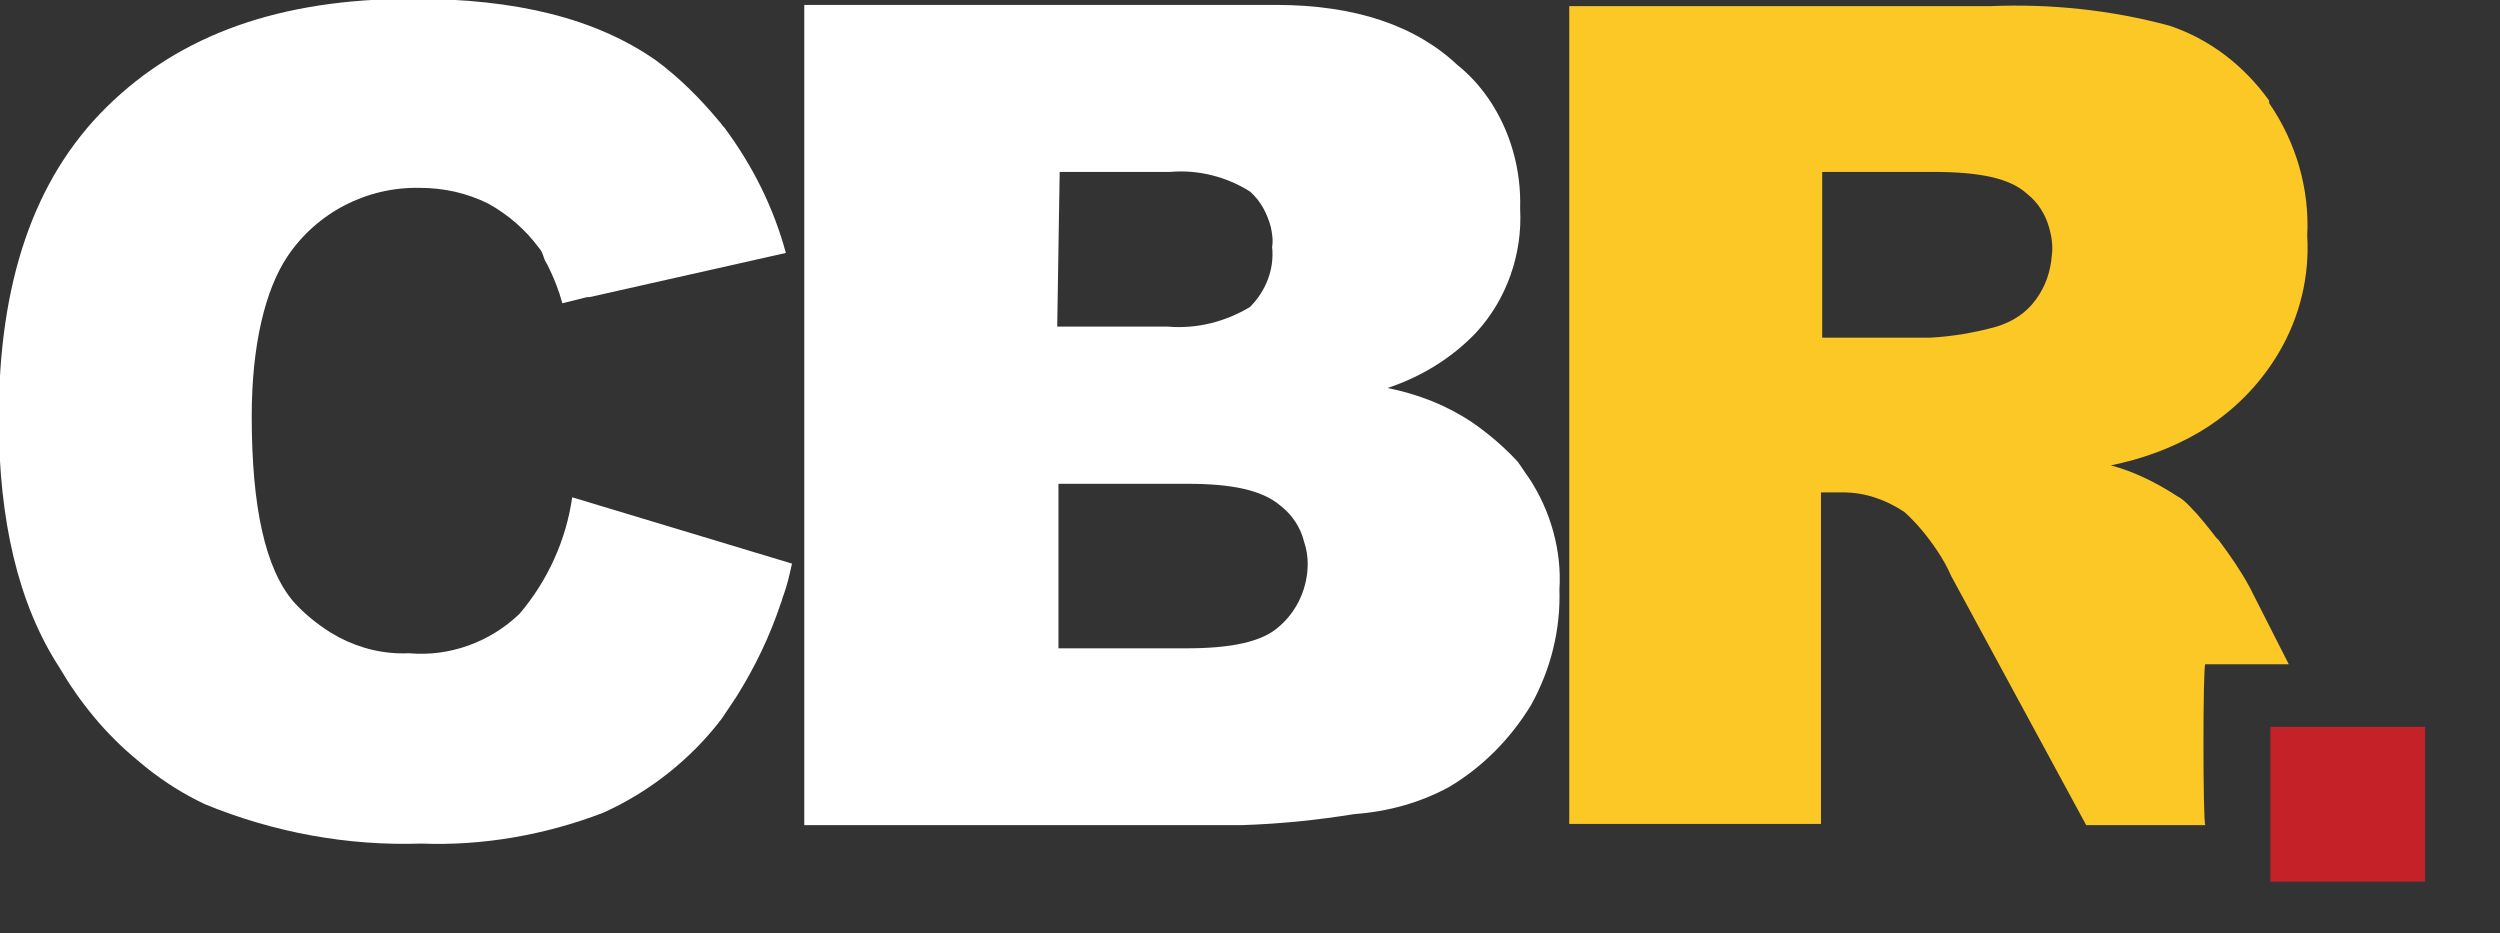
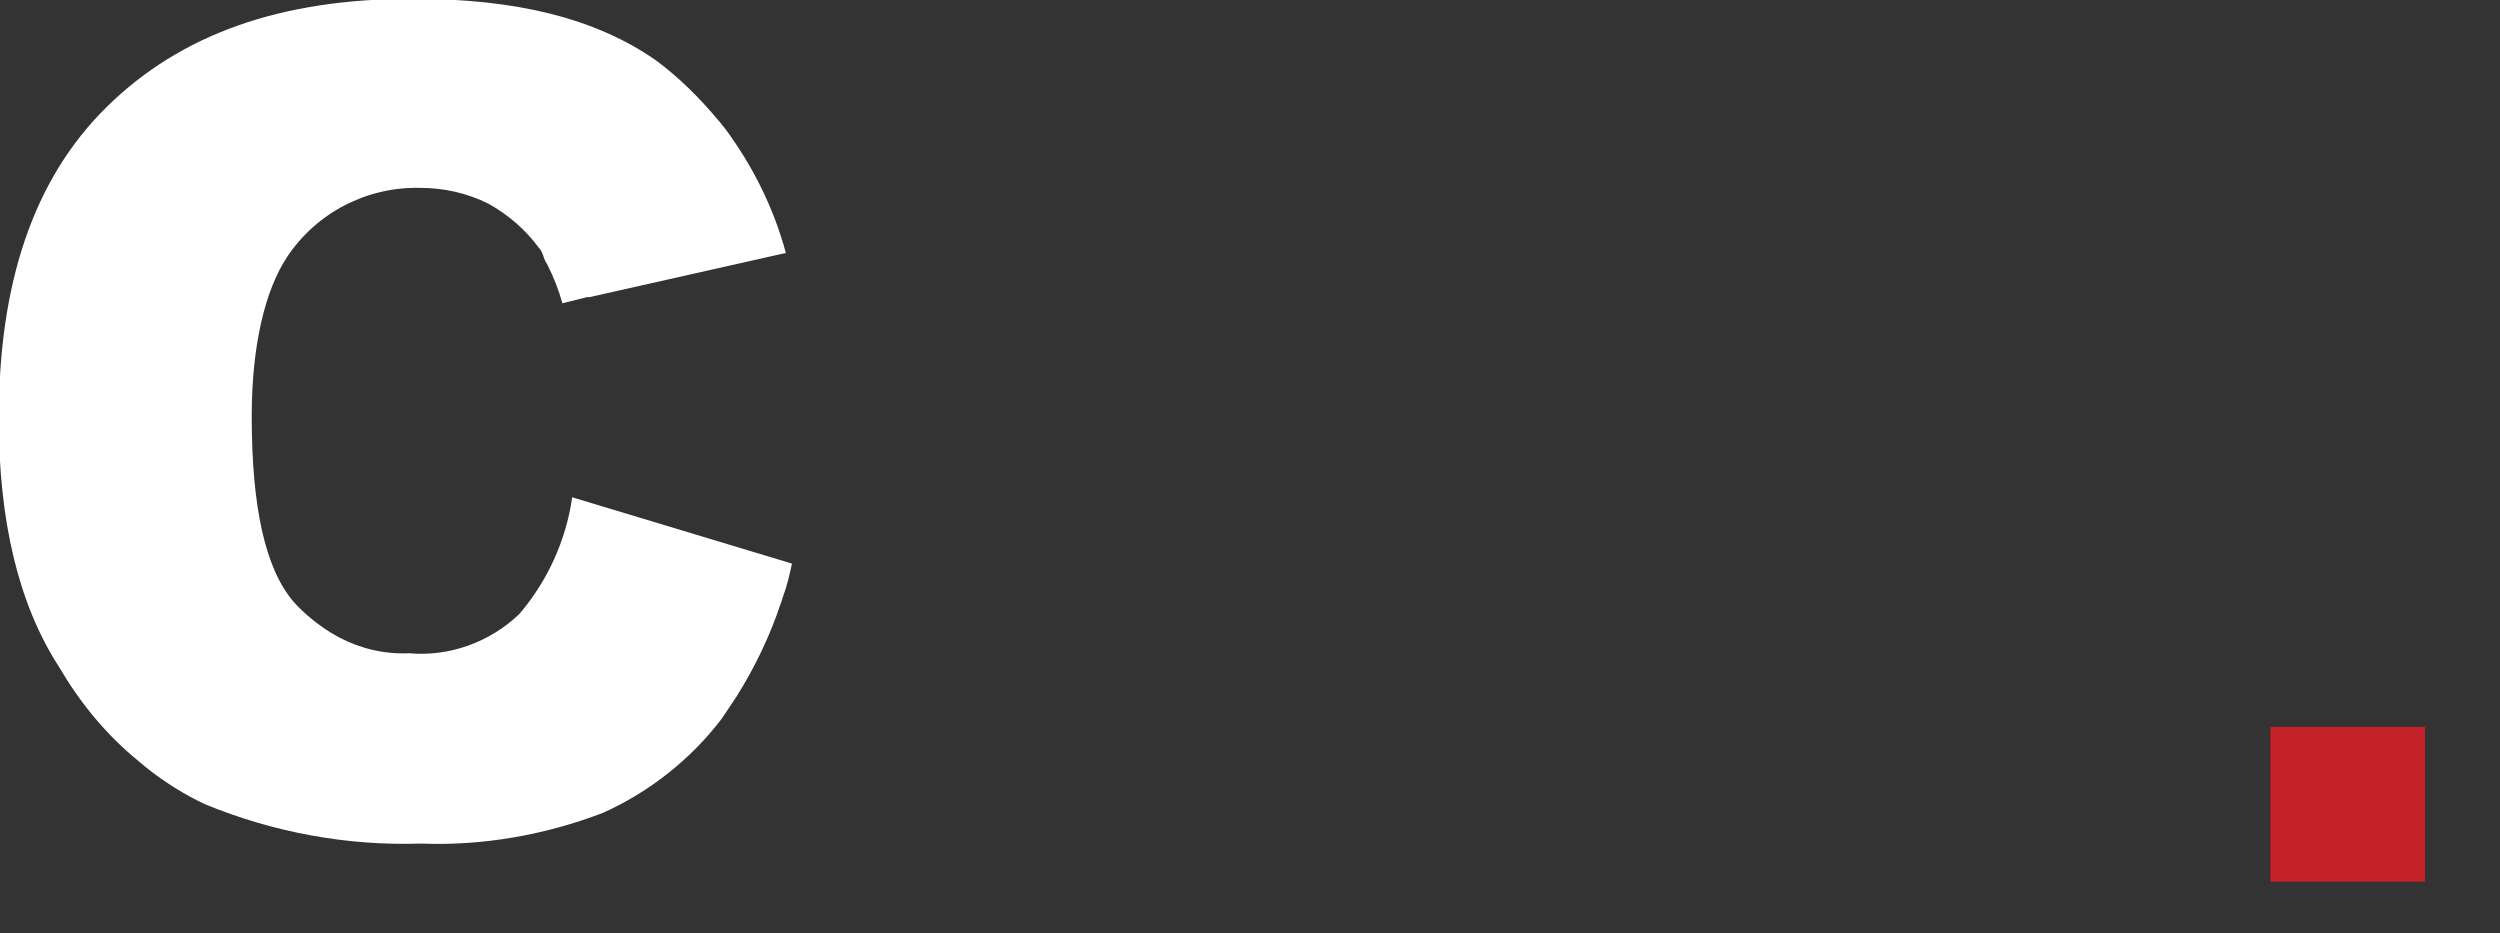
<svg xmlns="http://www.w3.org/2000/svg" version="1.1" id="_8_-_CBR_New" x="0px" y="0px" viewBox="0 0 203.6 76" style="enable-background:new 0 0 203.6 76;" xml:space="preserve">
  <rect x="0" y="0" width="203.6" height="76" fill="#333333" stroke="none" />
  <style type="text/css">
	.st0{fill:#FFFFFF;}
	.st1{fill:none;}
	.st2{fill:#FCC826;}
	.st3{fill:#C52129;}
</style>
  <path class="st0" d="M46.6,40.5c-0.5,3.5-2,6.8-4.3,9.5c-2.4,2.3-5.7,3.5-9,3.2c-2,0.1-4-0.4-5.7-1.3c-0.2-0.1-0.5-0.3-0.7-0.4  c-1.1-0.7-2.1-1.5-3-2.5c-2.3-2.7-3.4-7.7-3.4-15.1c0-5.8,1.1-10.3,2.9-13c2.4-3.6,6.5-5.7,10.8-5.6c1.9,0,3.8,0.4,5.6,1.3  c1.6,0.9,3,2.1,4.1,3.6c0.2,0.2,0.3,0.5,0.4,0.8s0.2,0.4,0.3,0.6c0.5,1,0.9,2,1.2,3.1l2-0.5H48l16-3.6c-1-3.7-2.7-7.1-5-10.2  c-0.2-0.2-0.3-0.4-0.5-0.6c-1.5-1.8-3.2-3.5-5.1-4.9c-4.9-3.4-11.3-5-19.8-5c-10.8,0-18.9,2.9-24.9,8.8s-8.8,14.4-8.8,25.4  c0,8.3,1.6,15.1,4.9,20.2c1.7,2.9,3.8,5.5,6.5,7.7l0.6,0.5c1.5,1.2,3.1,2.2,4.8,3c5.6,2.3,11.6,3.4,17.6,3.2  c5,0.2,10.1-0.7,14.8-2.5c3.8-1.7,7.2-4.4,9.7-7.7c0.4-0.6,0.8-1.2,1.2-1.8c1.5-2.4,2.7-4.9,3.6-7.6c0.1-0.2,0.1-0.4,0.2-0.6  c0.3-0.8,0.5-1.7,0.7-2.6L46.6,40.5z" />
-   <path class="st0" d="M124.5,38.9c-0.3-0.4-0.6-0.9-0.9-1.3c-1.1-1.2-2.4-2.3-3.7-3.2c-2.1-1.4-4.4-2.3-6.9-2.8  c2.7-0.9,5.2-2.4,7.2-4.5c2.5-2.7,3.8-6.4,3.6-10.1c0.1-3.2-0.8-6.4-2.6-9c-0.7-1-1.5-1.9-2.5-2.7c-3.4-3.2-8.3-4.9-14.8-4.9H65.5  v66.8h35.6c3.1-0.1,6.1-0.4,9.2-0.9c2.7-0.2,5.3-0.9,7.7-2.2c2.7-1.6,5-3.9,6.7-6.7c1.6-2.9,2.4-6.1,2.3-9.4  C127.2,44.9,126.3,41.6,124.5,38.9z M86.3,14h9c2.3-0.2,4.6,0.4,6.5,1.6c0.9,0.8,1.4,1.8,1.7,2.9c0.1,0.5,0.2,1.1,0.1,1.6  c0.2,1.8-0.5,3.6-1.8,4.9c-2,1.2-4.3,1.8-6.7,1.6h-9L86.3,14z M104.2,51c-1.4,1.3-4,1.8-7.6,1.8H86.2V39.4h10.5  c3.6,0,6.1,0.5,7.6,1.8c0.9,0.7,1.6,1.7,1.9,2.9c0.2,0.6,0.3,1.2,0.3,1.8C106.5,47.8,105.7,49.7,104.2,51z" />
  <path class="st1" d="M162.7,26.6c1.3-0.3,2.4-1.1,3.2-2.2c0.8-1.1,1.2-2.3,1.3-3.6c0.1-0.7,0-1.5-0.2-2.2c-1.8-0.5-3.7-0.7-5.5-0.6  h-9v9.5h4.8C159.1,27.4,160.9,27.1,162.7,26.6z" />
-   <path class="st2" d="M180.7,44l-0.2-0.2c-0.7-0.9-1.4-1.8-2.2-2.6c-0.3-0.3-0.6-0.6-1-0.8c-1.7-1.1-3.5-2-5.4-2.5  c2.5-0.5,5-1.4,7.2-2.7c2.7-1.6,4.9-3.8,6.5-6.5c1.7-2.9,2.5-6.2,2.3-9.5c0.2-3.8-0.9-7.6-3.1-10.8V8.2c-2-2.8-4.8-5-8.1-6.1  c-4.8-1.3-9.7-1.8-14.6-1.6h-34.3v66.6h20.5v-27h1.8c1.8,0,3.5,0.6,5,1.6c1,0.9,1.9,2,2.7,3.2c0.4,0.6,0.8,1.3,1.1,2l11,20.3h9.7  c-0.2-0.2-0.2-13.1,0-13.1h6.8l-3.2-6.3C182.5,46.5,181.6,45.2,180.7,44z M148.4,27.5V14h9c3.8,0,6.3,0.5,7.7,1.8  c0.9,0.7,1.5,1.7,1.8,2.8c0.2,0.7,0.3,1.5,0.2,2.2c-0.1,1.3-0.5,2.5-1.3,3.6c-0.8,1.1-1.9,1.8-3.2,2.2c-1.8,0.5-3.6,0.8-5.4,0.9  H148.4L148.4,27.5z" />
  <path d="M174,71.3" />
  <polygon class="st3" points="184.9,59.2 184.9,71.8 188.9,71.8 197.5,71.8 197.5,63.2 197.5,59.2 " />
</svg>